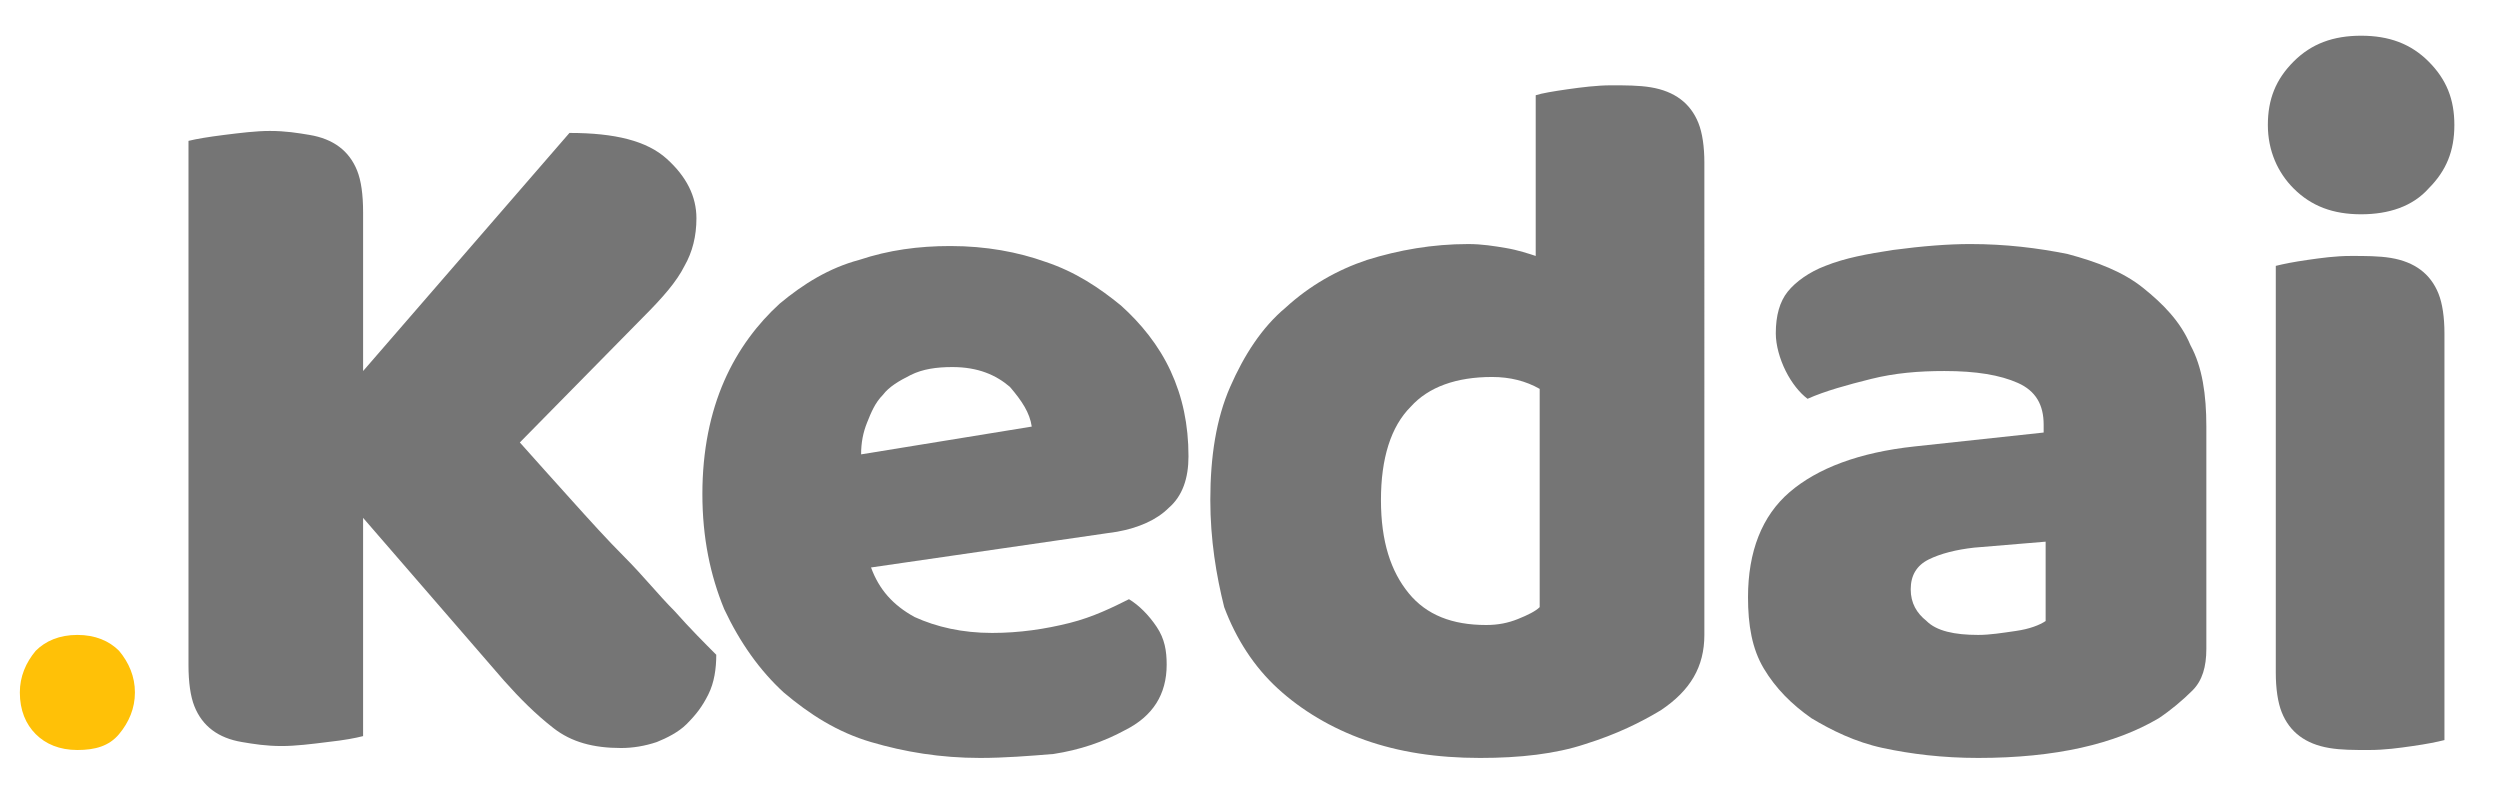
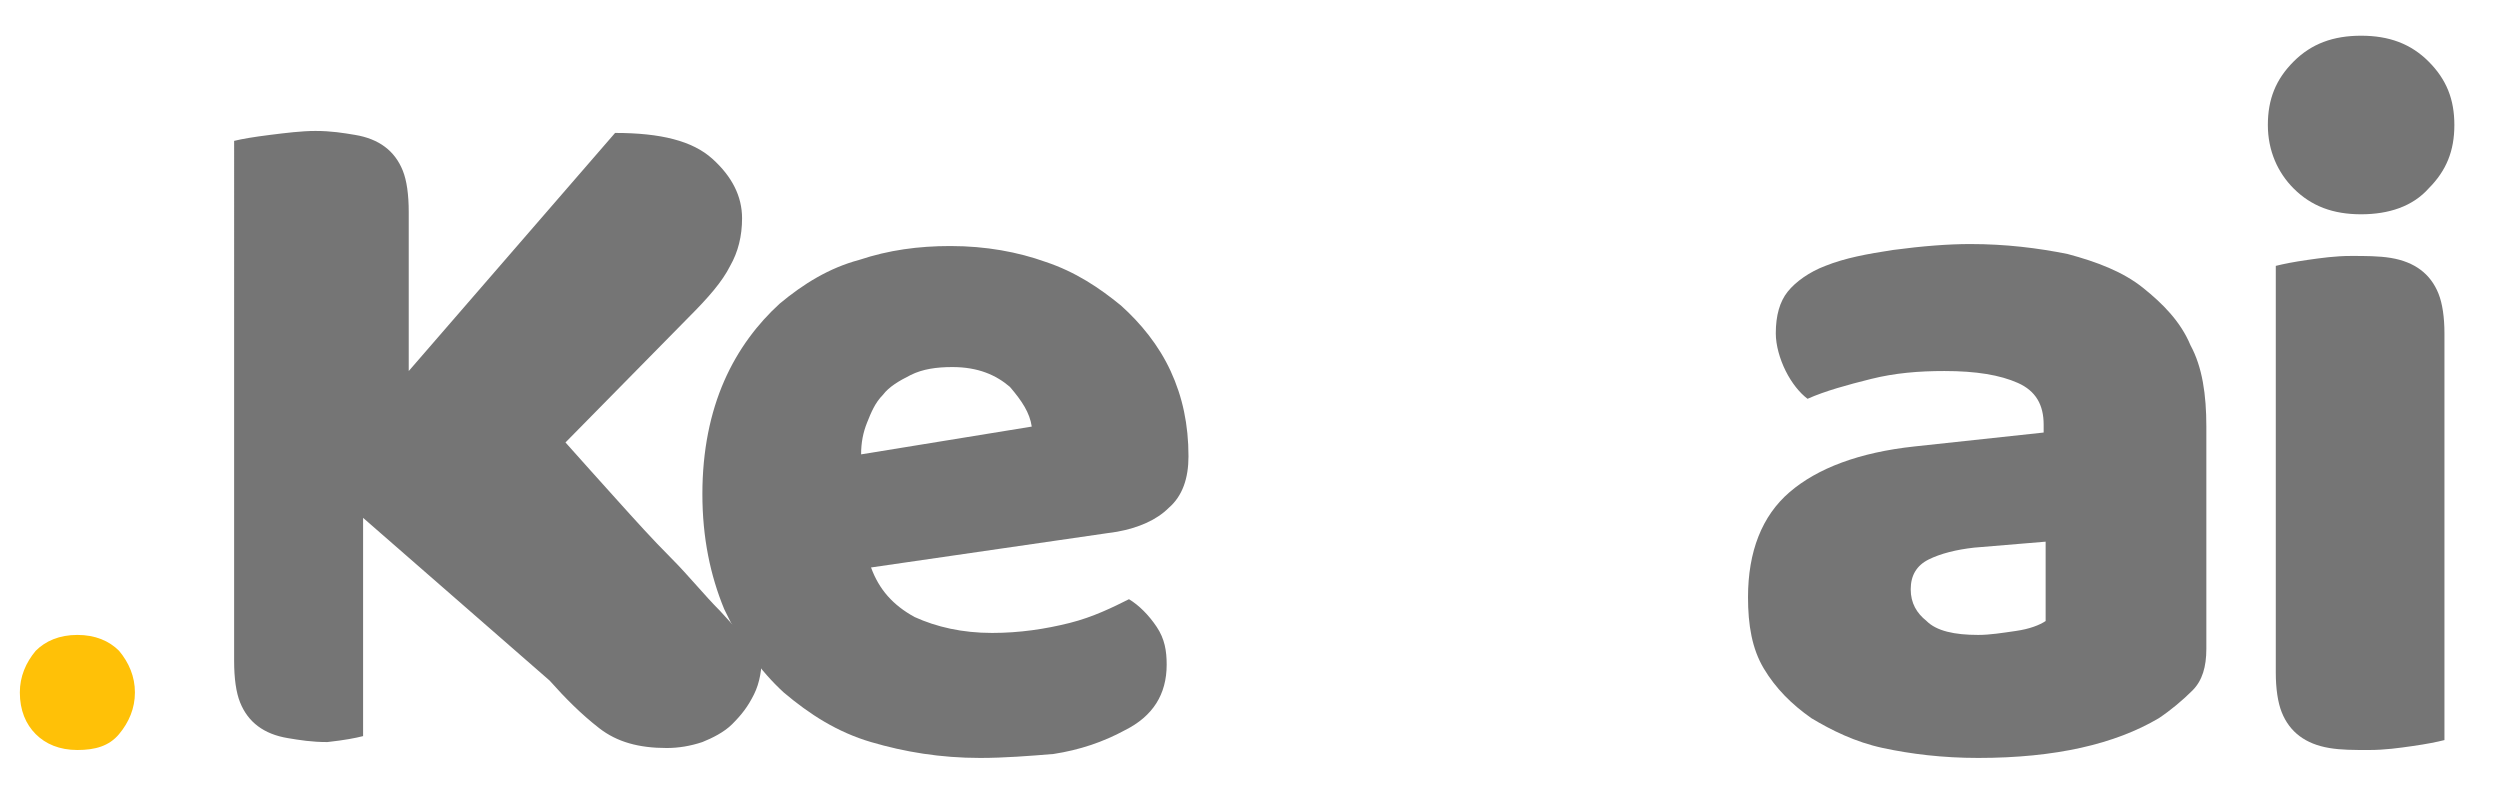
<svg xmlns="http://www.w3.org/2000/svg" version="1.1" id="Layer_1" x="0px" y="0px" viewBox="0 0 126 40" style="enable-background:new 0 0 126 40;" xml:space="preserve">
  <style type="text/css">
	.st0{fill:#FFC107;}
	.st1{fill:#757575;}
</style>
  <g>
    <path class="st0" d="M1,34.9c0-0.8,0.3-1.5,0.8-2.1C2.3,32.3,3,32,3.9,32s1.6,0.3,2.1,0.8c0.5,0.6,0.8,1.3,0.8,2.1S6.5,36.4,6,37   s-1.2,0.8-2.1,0.8S2.3,37.5,1.8,37S1,35.8,1,34.9z" />
-     <path class="st1" d="M18.3,26.1v11c-0.4,0.1-0.9,0.2-1.8,0.3c-0.8,0.1-1.6,0.2-2.3,0.2c-0.8,0-1.4-0.1-2-0.2   c-0.6-0.1-1.1-0.3-1.5-0.6s-0.7-0.7-0.9-1.2s-0.3-1.2-0.3-2.1V7.1c0.4-0.1,1-0.2,1.8-0.3c0.8-0.1,1.6-0.2,2.3-0.2   c0.8,0,1.4,0.1,2,0.2s1.1,0.3,1.5,0.6c0.4,0.3,0.7,0.7,0.9,1.2c0.2,0.5,0.3,1.2,0.3,2.1v8l10.4-12c2.3,0,3.9,0.4,4.9,1.3   s1.5,1.9,1.5,3c0,0.9-0.2,1.7-0.6,2.4c-0.4,0.8-1.1,1.6-2.1,2.6l-6.2,6.3c0.8,0.9,1.7,1.9,2.6,2.9s1.8,2,2.7,2.9   c0.9,0.9,1.7,1.9,2.5,2.7c0.8,0.9,1.5,1.6,2.1,2.2c0,0.7-0.1,1.4-0.4,2c-0.3,0.6-0.6,1-1.1,1.5c-0.4,0.4-1,0.7-1.5,0.9   c-0.6,0.2-1.2,0.3-1.8,0.3c-1.4,0-2.5-0.3-3.4-1s-1.7-1.5-2.5-2.4L18.3,26.1z" />
+     <path class="st1" d="M18.3,26.1v11c-0.4,0.1-0.9,0.2-1.8,0.3c-0.8,0-1.4-0.1-2-0.2   c-0.6-0.1-1.1-0.3-1.5-0.6s-0.7-0.7-0.9-1.2s-0.3-1.2-0.3-2.1V7.1c0.4-0.1,1-0.2,1.8-0.3c0.8-0.1,1.6-0.2,2.3-0.2   c0.8,0,1.4,0.1,2,0.2s1.1,0.3,1.5,0.6c0.4,0.3,0.7,0.7,0.9,1.2c0.2,0.5,0.3,1.2,0.3,2.1v8l10.4-12c2.3,0,3.9,0.4,4.9,1.3   s1.5,1.9,1.5,3c0,0.9-0.2,1.7-0.6,2.4c-0.4,0.8-1.1,1.6-2.1,2.6l-6.2,6.3c0.8,0.9,1.7,1.9,2.6,2.9s1.8,2,2.7,2.9   c0.9,0.9,1.7,1.9,2.5,2.7c0.8,0.9,1.5,1.6,2.1,2.2c0,0.7-0.1,1.4-0.4,2c-0.3,0.6-0.6,1-1.1,1.5c-0.4,0.4-1,0.7-1.5,0.9   c-0.6,0.2-1.2,0.3-1.8,0.3c-1.4,0-2.5-0.3-3.4-1s-1.7-1.5-2.5-2.4L18.3,26.1z" />
    <path class="st1" d="M49.4,38.2c-2,0-3.8-0.3-5.5-0.8s-3.1-1.4-4.4-2.5c-1.2-1.1-2.2-2.5-3-4.2c-0.7-1.7-1.1-3.6-1.1-5.8   s0.4-4.1,1.1-5.7c0.7-1.6,1.7-2.9,2.8-3.9c1.2-1,2.5-1.8,4-2.2c1.5-0.5,3-0.7,4.6-0.7c1.8,0,3.4,0.3,4.8,0.8   c1.5,0.5,2.7,1.3,3.8,2.2c1,0.9,1.9,2,2.5,3.3s0.9,2.7,0.9,4.3c0,1.1-0.3,2-1,2.6c-0.6,0.6-1.5,1-2.6,1.2l-12.4,1.8   c0.4,1.1,1.1,1.9,2.2,2.5c1.1,0.5,2.4,0.8,3.9,0.8c1.4,0,2.7-0.2,3.9-0.5s2.2-0.8,3-1.2c0.5,0.3,1,0.8,1.4,1.4   c0.4,0.6,0.5,1.2,0.5,1.9c0,1.5-0.7,2.6-2.1,3.3c-1.1,0.6-2.3,1-3.6,1.2C51.9,38.1,50.6,38.2,49.4,38.2z M48,18.5   c-0.8,0-1.5,0.1-2.1,0.4s-1.1,0.6-1.4,1c-0.4,0.4-0.6,0.9-0.8,1.4s-0.3,1-0.3,1.6l8.6-1.4c-0.1-0.7-0.5-1.3-1.1-2   C50.2,18.9,49.3,18.5,48,18.5z" />
-     <path class="st1" d="M61,25.2c0-2.2,0.3-4.1,1-5.7s1.6-3,2.8-4c1.2-1.1,2.6-1.9,4.1-2.4c1.6-0.5,3.3-0.8,5.1-0.8   c0.7,0,1.3,0.1,1.9,0.2c0.6,0.1,1.2,0.3,1.5,0.4V4.8c0.3-0.1,0.9-0.2,1.6-0.3c0.7-0.1,1.5-0.2,2.2-0.2s1.4,0,2,0.1s1.1,0.3,1.5,0.6   c0.4,0.3,0.7,0.7,0.9,1.2c0.2,0.5,0.3,1.2,0.3,2V32c0,1.6-0.7,2.8-2.2,3.8c-1,0.6-2.2,1.2-3.8,1.7c-1.5,0.5-3.3,0.7-5.3,0.7   c-2.2,0-4.1-0.3-5.8-0.9c-1.7-0.6-3.2-1.5-4.4-2.6c-1.2-1.1-2.1-2.5-2.7-4.1C61.3,29,61,27.2,61,25.2z M75.2,19   c-1.8,0-3.2,0.5-4.1,1.5c-1,1-1.5,2.6-1.5,4.7s0.5,3.6,1.4,4.7s2.2,1.6,3.9,1.6c0.6,0,1.1-0.1,1.6-0.3s0.9-0.4,1.1-0.6v-11   C76.9,19.2,76.1,19,75.2,19z" />
    <path class="st1" d="M99.3,12.3c1.8,0,3.4,0.2,4.9,0.5c1.5,0.4,2.8,0.9,3.8,1.7s1.9,1.7,2.4,2.9c0.6,1.1,0.8,2.5,0.8,4.1v11.2   c0,0.9-0.2,1.6-0.7,2.1s-1.1,1-1.7,1.4c-2.2,1.3-5.2,2-9.1,2c-1.8,0-3.4-0.2-4.8-0.5s-2.6-0.9-3.6-1.5c-1-0.7-1.8-1.5-2.4-2.5   s-0.8-2.2-0.8-3.6c0-2.3,0.7-4.1,2.1-5.3s3.5-2,6.3-2.3l6.5-0.7v-0.4c0-1-0.4-1.7-1.3-2.1s-2.1-0.6-3.7-0.6c-1.3,0-2.5,0.1-3.7,0.4   s-2.3,0.6-3.2,1c-0.4-0.3-0.8-0.8-1.1-1.4c-0.3-0.6-0.5-1.3-0.5-1.9c0-0.9,0.2-1.6,0.6-2.1s1.1-1,1.9-1.3c1-0.4,2.1-0.6,3.4-0.8   C96.9,12.4,98.2,12.3,99.3,12.3z M99.7,32c0.6,0,1.2-0.1,1.9-0.2c0.7-0.1,1.2-0.3,1.5-0.5v-4l-3.6,0.3c-0.9,0.1-1.7,0.3-2.3,0.6   c-0.6,0.3-0.9,0.8-0.9,1.5s0.3,1.2,0.8,1.6C97.6,31.8,98.5,32,99.7,32z" />
    <path class="st1" d="M114.3,6.3c0-1.3,0.4-2.3,1.3-3.2s2-1.3,3.4-1.3s2.5,0.4,3.4,1.3s1.3,1.9,1.3,3.2s-0.4,2.3-1.3,3.2   c-0.8,0.9-2,1.3-3.4,1.3s-2.5-0.4-3.4-1.3C114.8,8.7,114.3,7.6,114.3,6.3z M123.2,37.3c-0.4,0.1-0.9,0.2-1.6,0.3s-1.4,0.2-2.2,0.2   s-1.4,0-2-0.1s-1.1-0.3-1.5-0.6s-0.7-0.7-0.9-1.2c-0.2-0.5-0.3-1.2-0.3-2V13.4c0.4-0.1,0.9-0.2,1.6-0.3s1.4-0.2,2.2-0.2   c0.7,0,1.4,0,2,0.1s1.1,0.3,1.5,0.6s0.7,0.7,0.9,1.2c0.2,0.5,0.3,1.2,0.3,2V37.3z" />
  </g>
</svg>